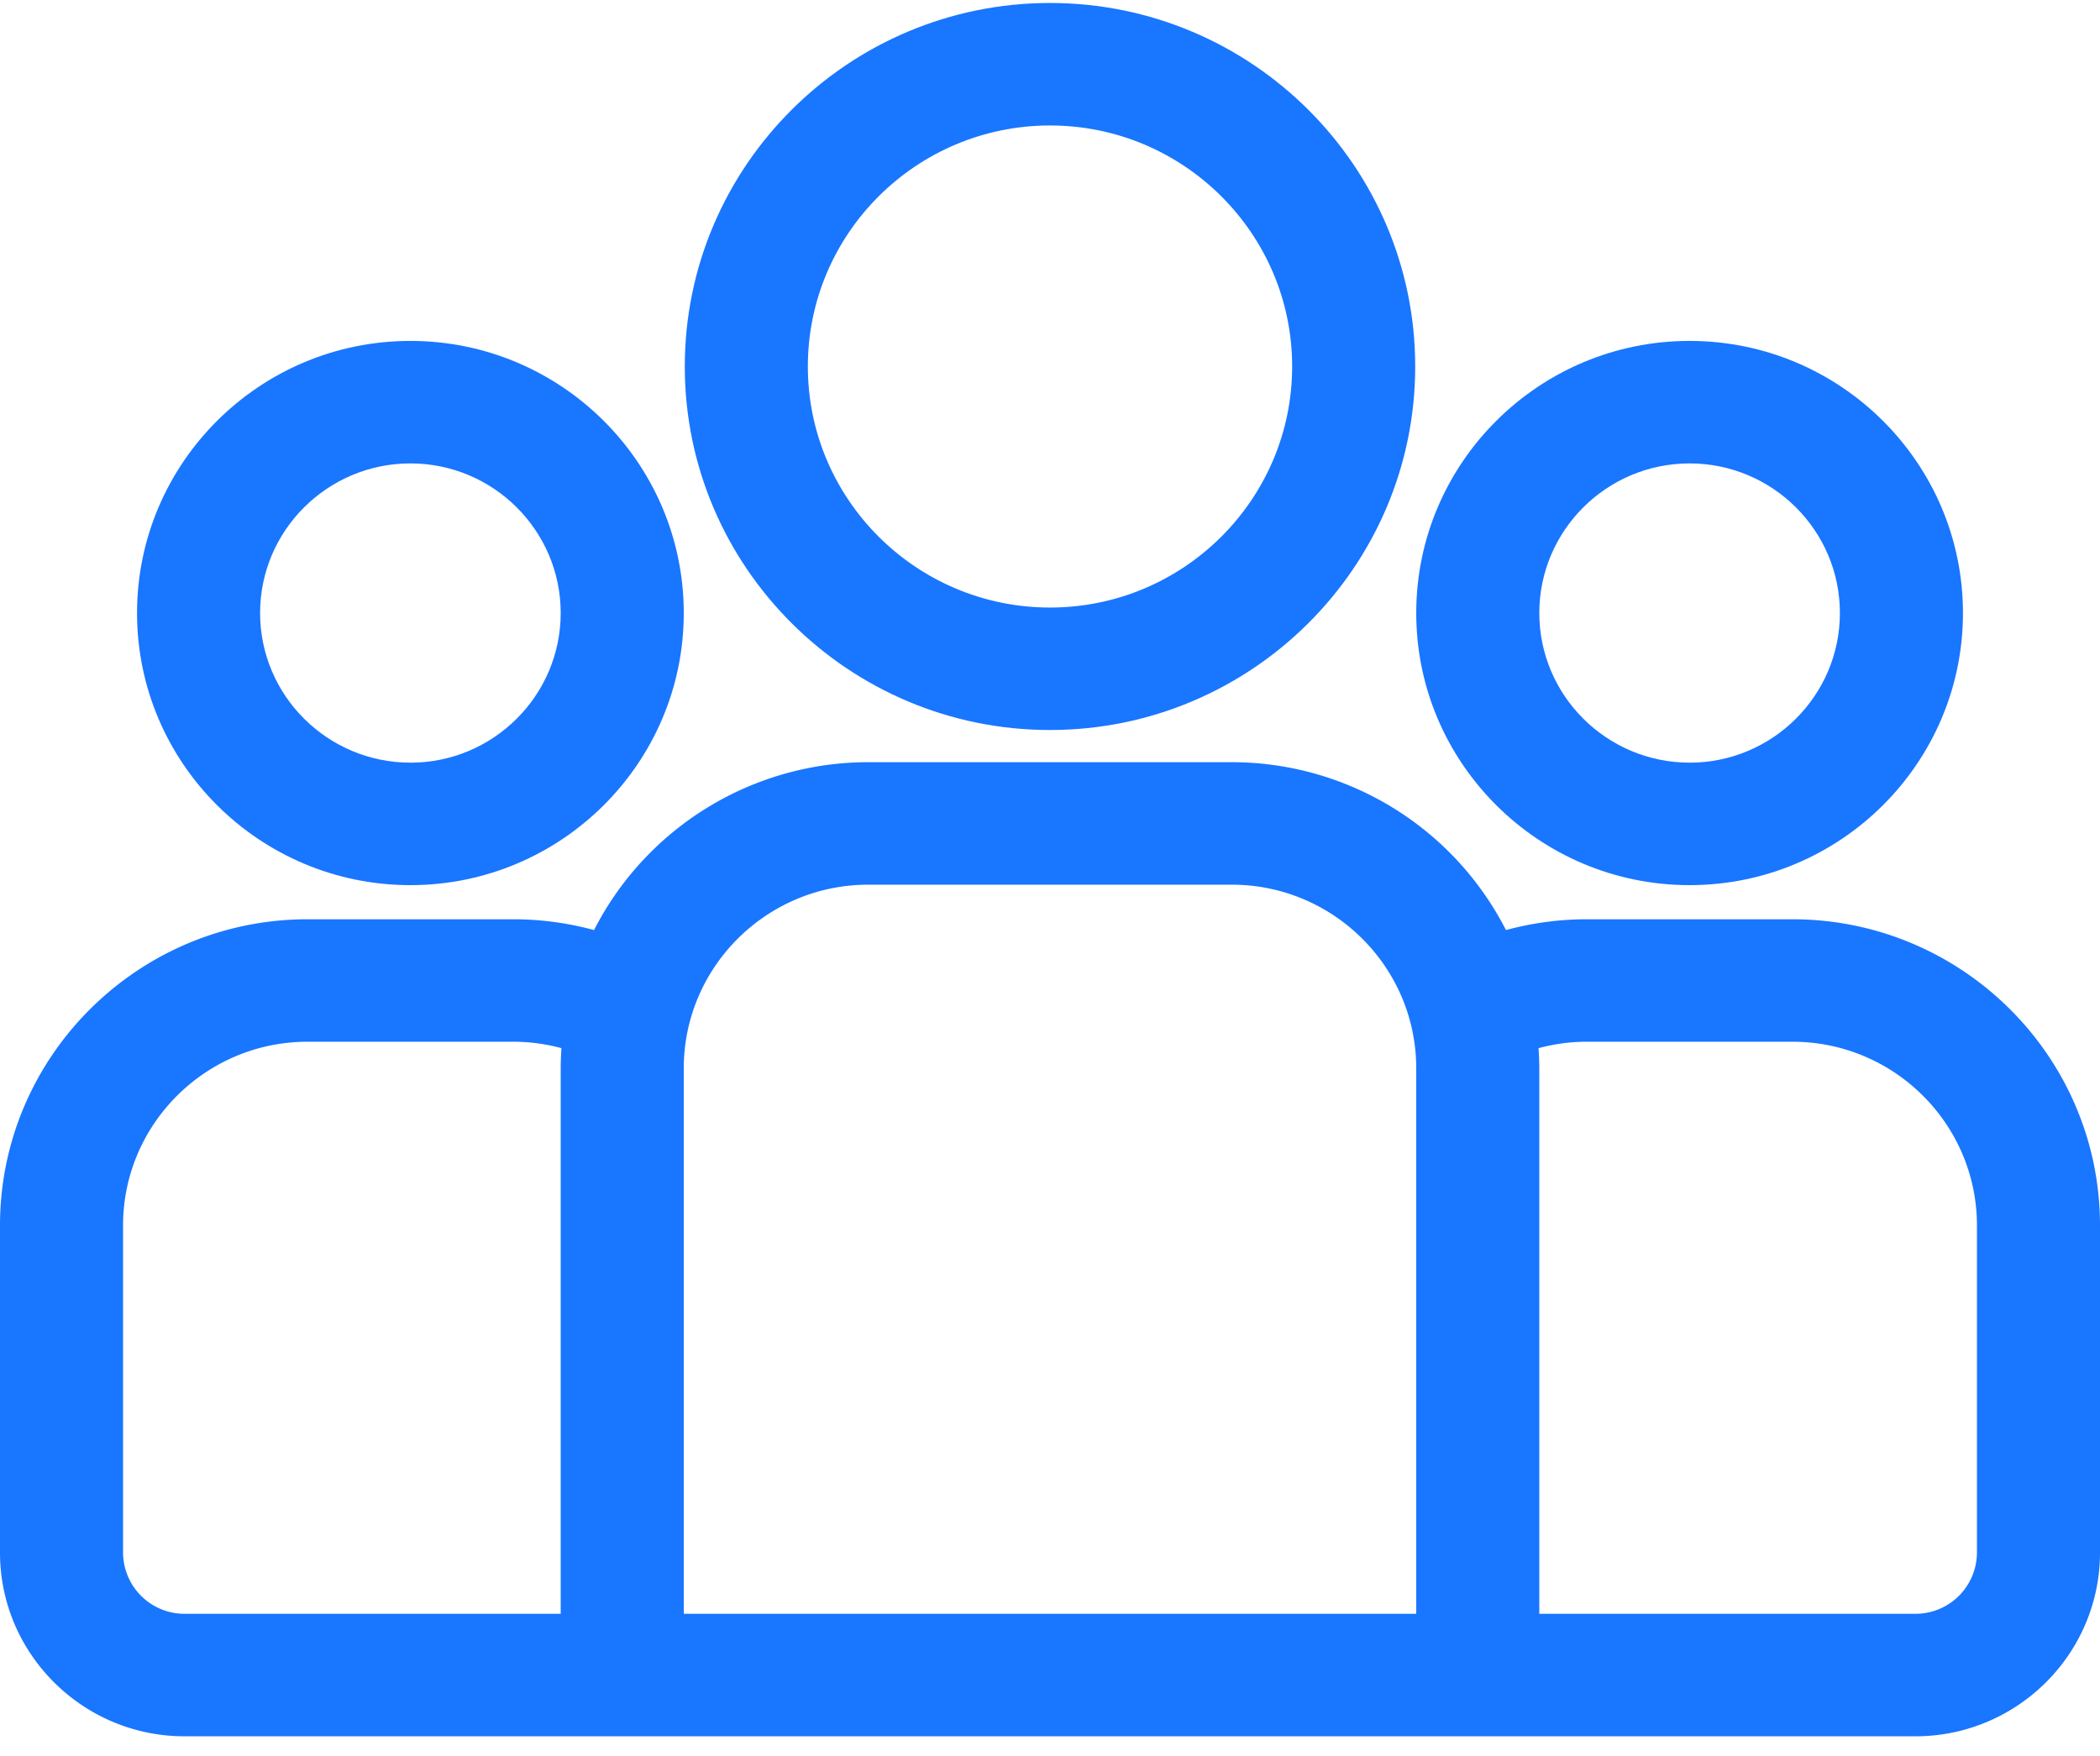
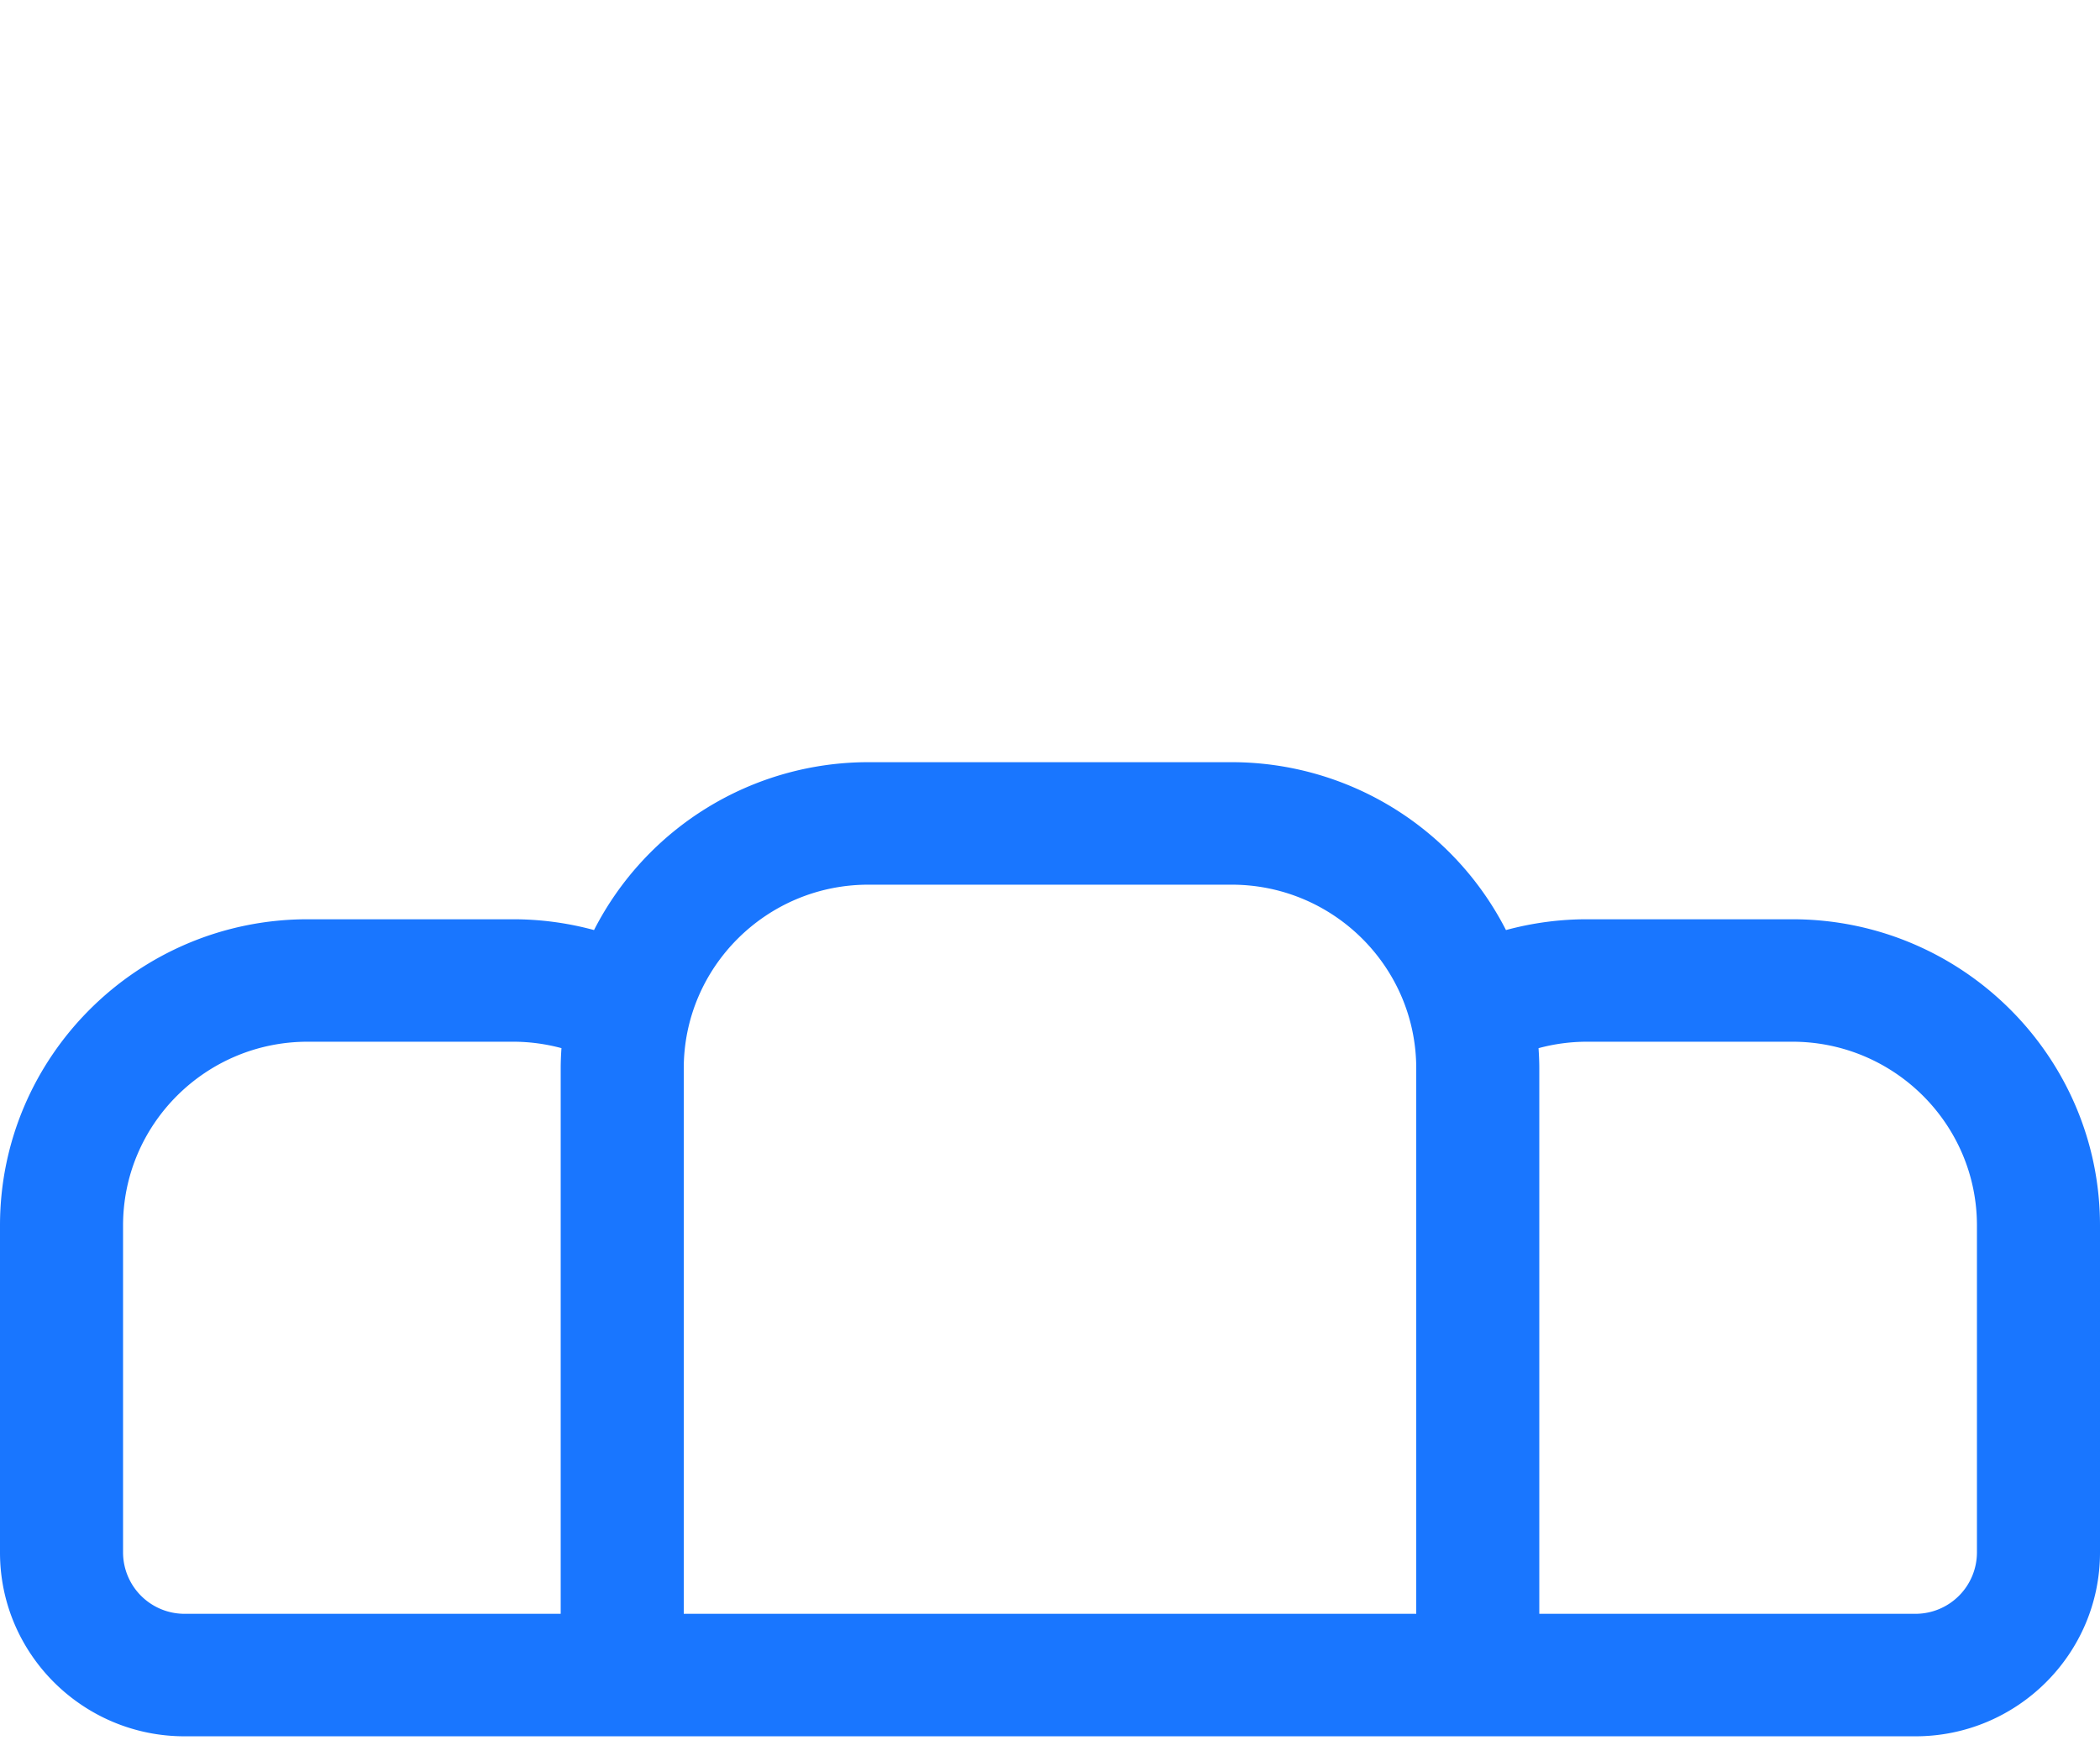
<svg xmlns="http://www.w3.org/2000/svg" width="55" height="46" viewBox="0 0 55 46">
  <g fill="#1976FF" fill-rule="nonzero">
    <path d="M46.943 24.082H41.56c-.733 0-1.443.1-2.118.283a8.067 8.067 0 0 0-7.184-4.398h-9.516a8.067 8.067 0 0 0-7.184 4.398 8.068 8.068 0 0 0-2.118-.283H8.057C3.614 24.082 0 27.68 0 32.103v8.57c0 2.653 2.169 4.813 4.834 4.813h45.332c2.665 0 4.834-2.16 4.834-4.814v-8.569c0-4.423-3.614-8.021-8.057-8.021zm-32.258 3.907v14.288H4.834a1.61 1.61 0 0 1-1.611-1.604v-8.57c0-2.654 2.168-4.813 4.834-4.813h5.383c.438 0 .861.06 1.265.168-.012.176-.02.352-.02.53zm22.407 14.288H17.908V27.989c0-2.654 2.168-4.813 4.834-4.813h9.516c2.666 0 4.834 2.159 4.834 4.813v14.288zm14.685-1.604a1.61 1.61 0 0 1-1.611 1.604h-9.851V27.989c0-.179-.008-.355-.02-.53a4.843 4.843 0 0 1 1.265-.169h5.383c2.666 0 4.834 2.16 4.834 4.813v8.57z" />
-     <path d="M10.749 8.931c-3.948 0-7.16 3.198-7.16 7.129 0 3.93 3.212 7.128 7.16 7.128 3.947 0 7.159-3.198 7.159-7.128 0-3.931-3.212-7.129-7.16-7.129zm0 11.048c-2.171 0-3.937-1.758-3.937-3.92 0-2.16 1.766-3.919 3.937-3.919 2.17 0 3.936 1.758 3.936 3.92 0 2.16-1.766 3.92-3.936 3.92zM27.5.078c-5.274 0-9.565 4.272-9.565 9.523 0 5.251 4.291 9.523 9.565 9.523 5.274 0 9.565-4.272 9.565-9.523 0-5.25-4.291-9.523-9.565-9.523zm0 15.838c-3.497 0-6.342-2.833-6.342-6.315s2.845-6.314 6.342-6.314c3.497 0 6.342 2.832 6.342 6.314s-2.845 6.315-6.342 6.315zM44.251 8.931c-3.947 0-7.159 3.198-7.159 7.129 0 3.93 3.212 7.128 7.16 7.128 3.947 0 7.159-3.198 7.159-7.128 0-3.931-3.212-7.129-7.16-7.129zm0 11.048c-2.17 0-3.936-1.758-3.936-3.92 0-2.16 1.766-3.919 3.936-3.919 2.171 0 3.937 1.758 3.937 3.92 0 2.16-1.766 3.92-3.937 3.92z" />
  </g>
</svg>